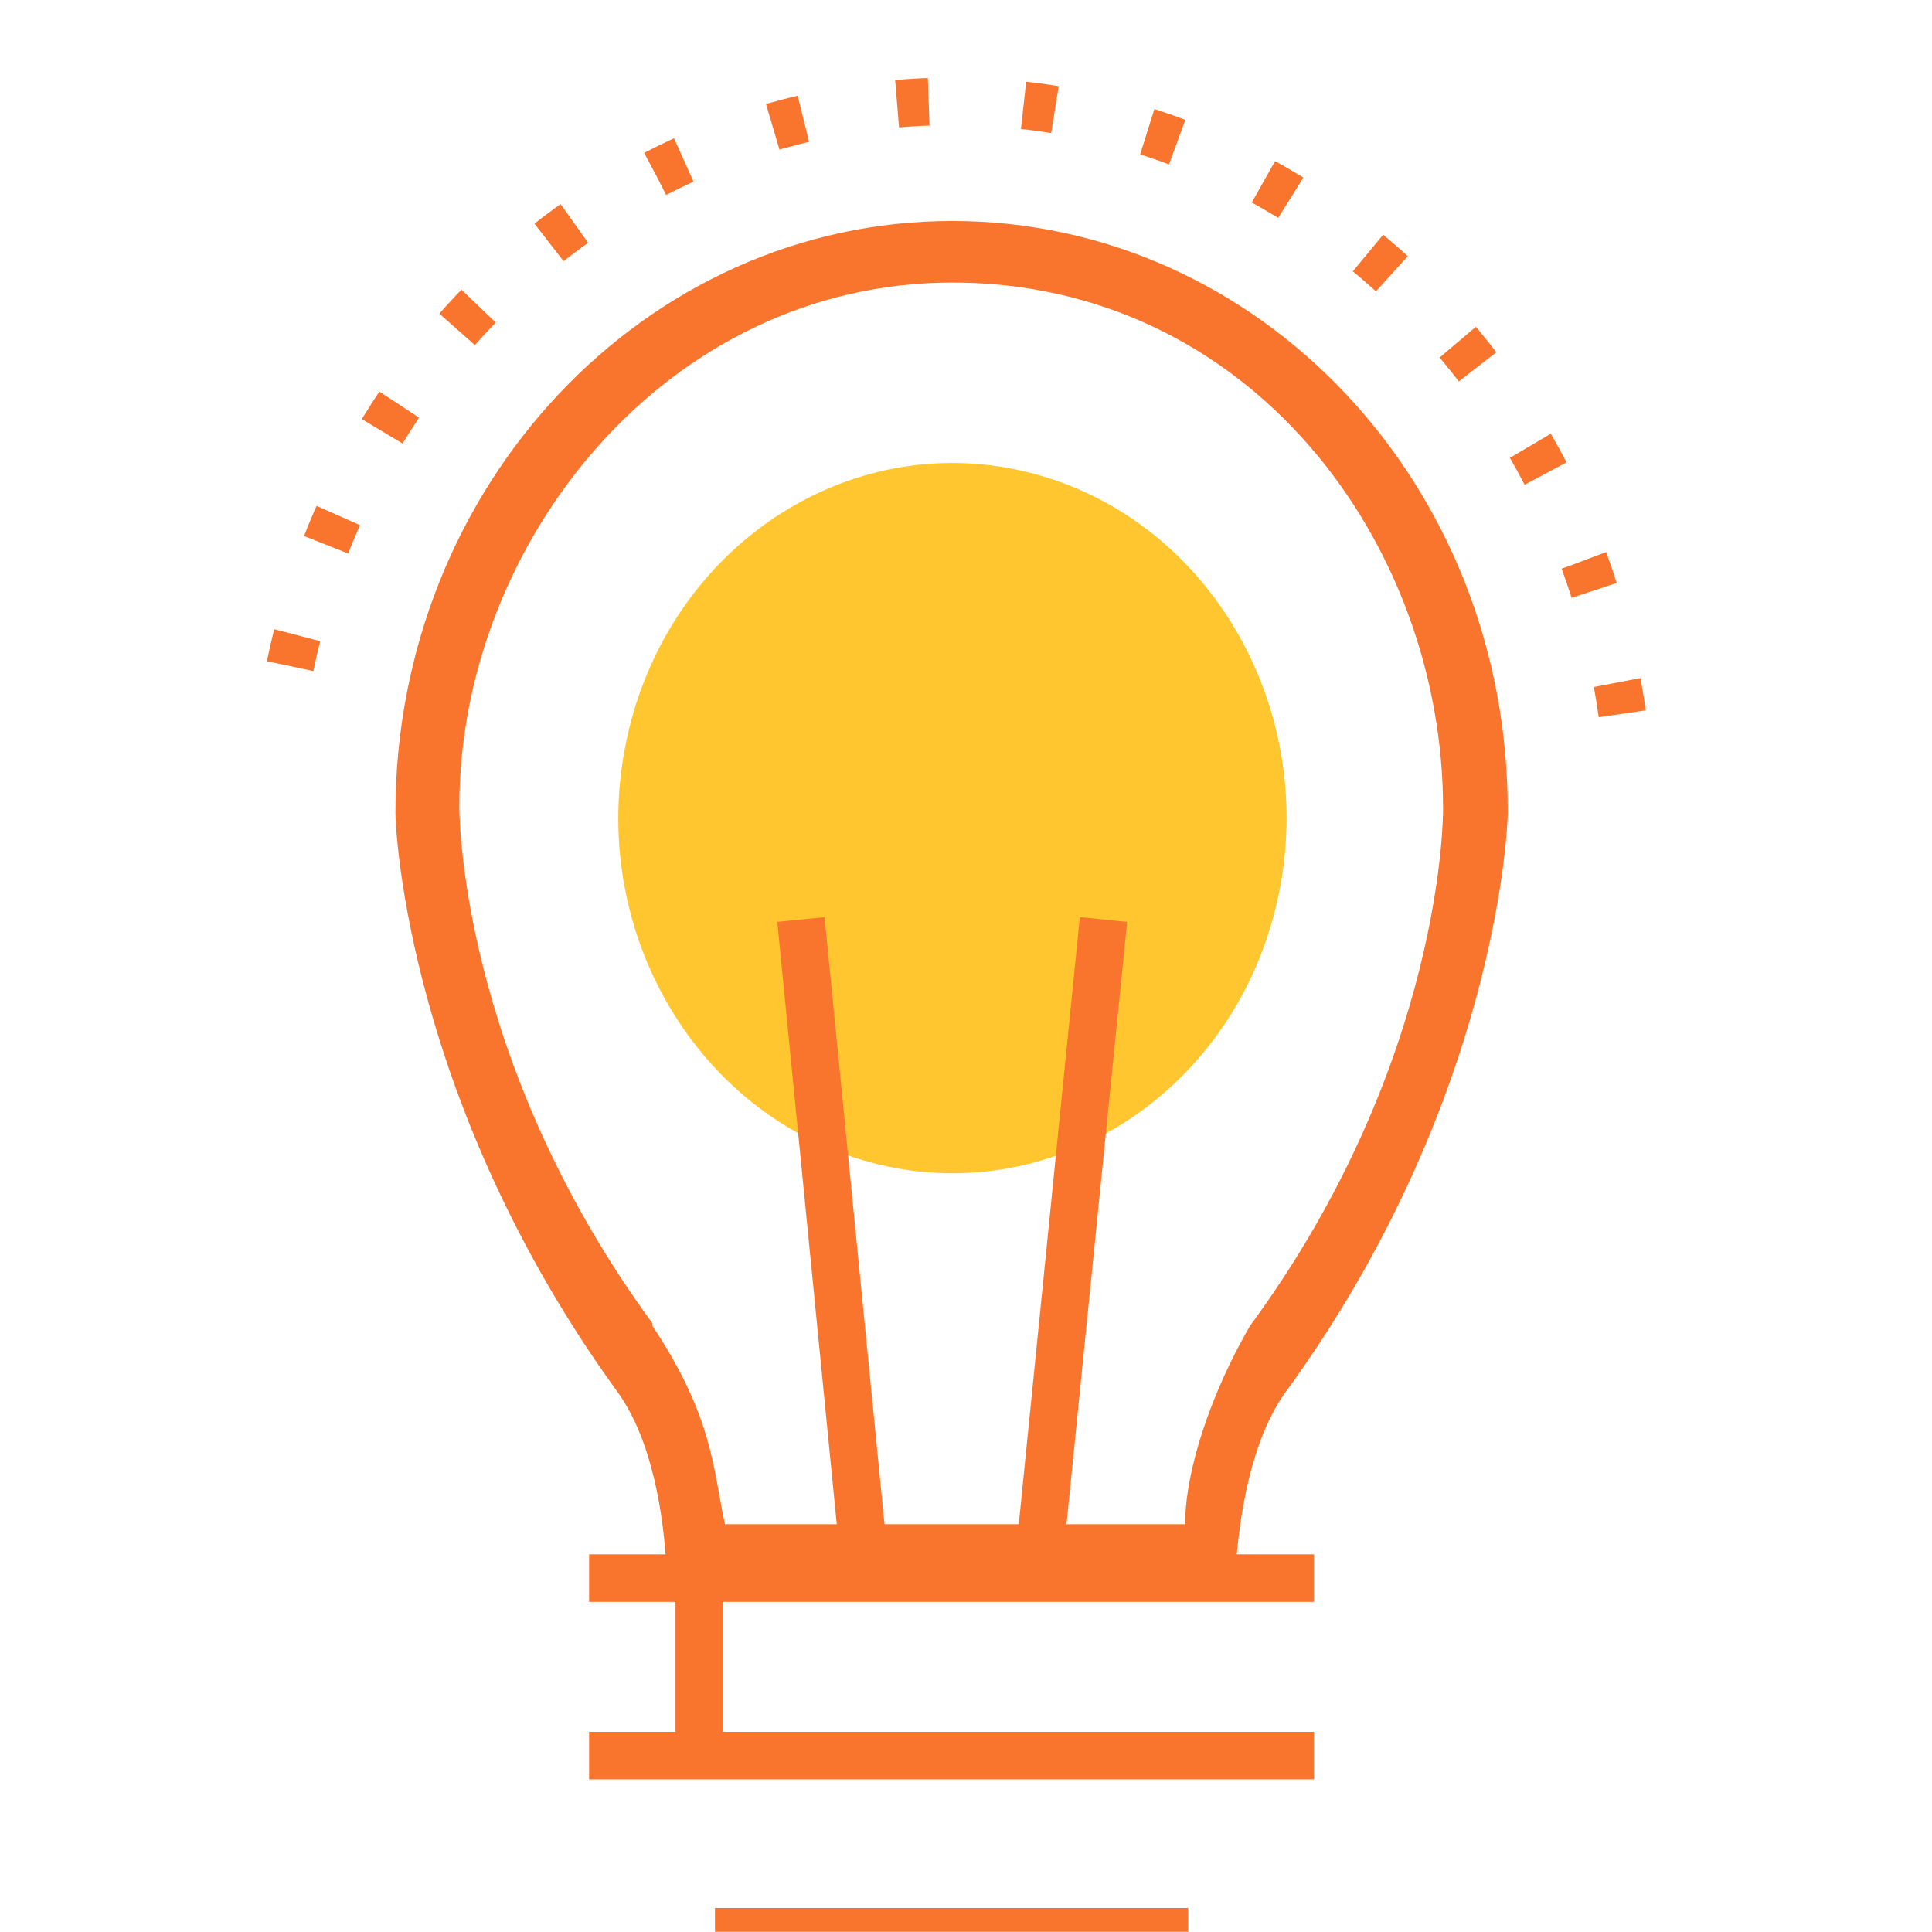
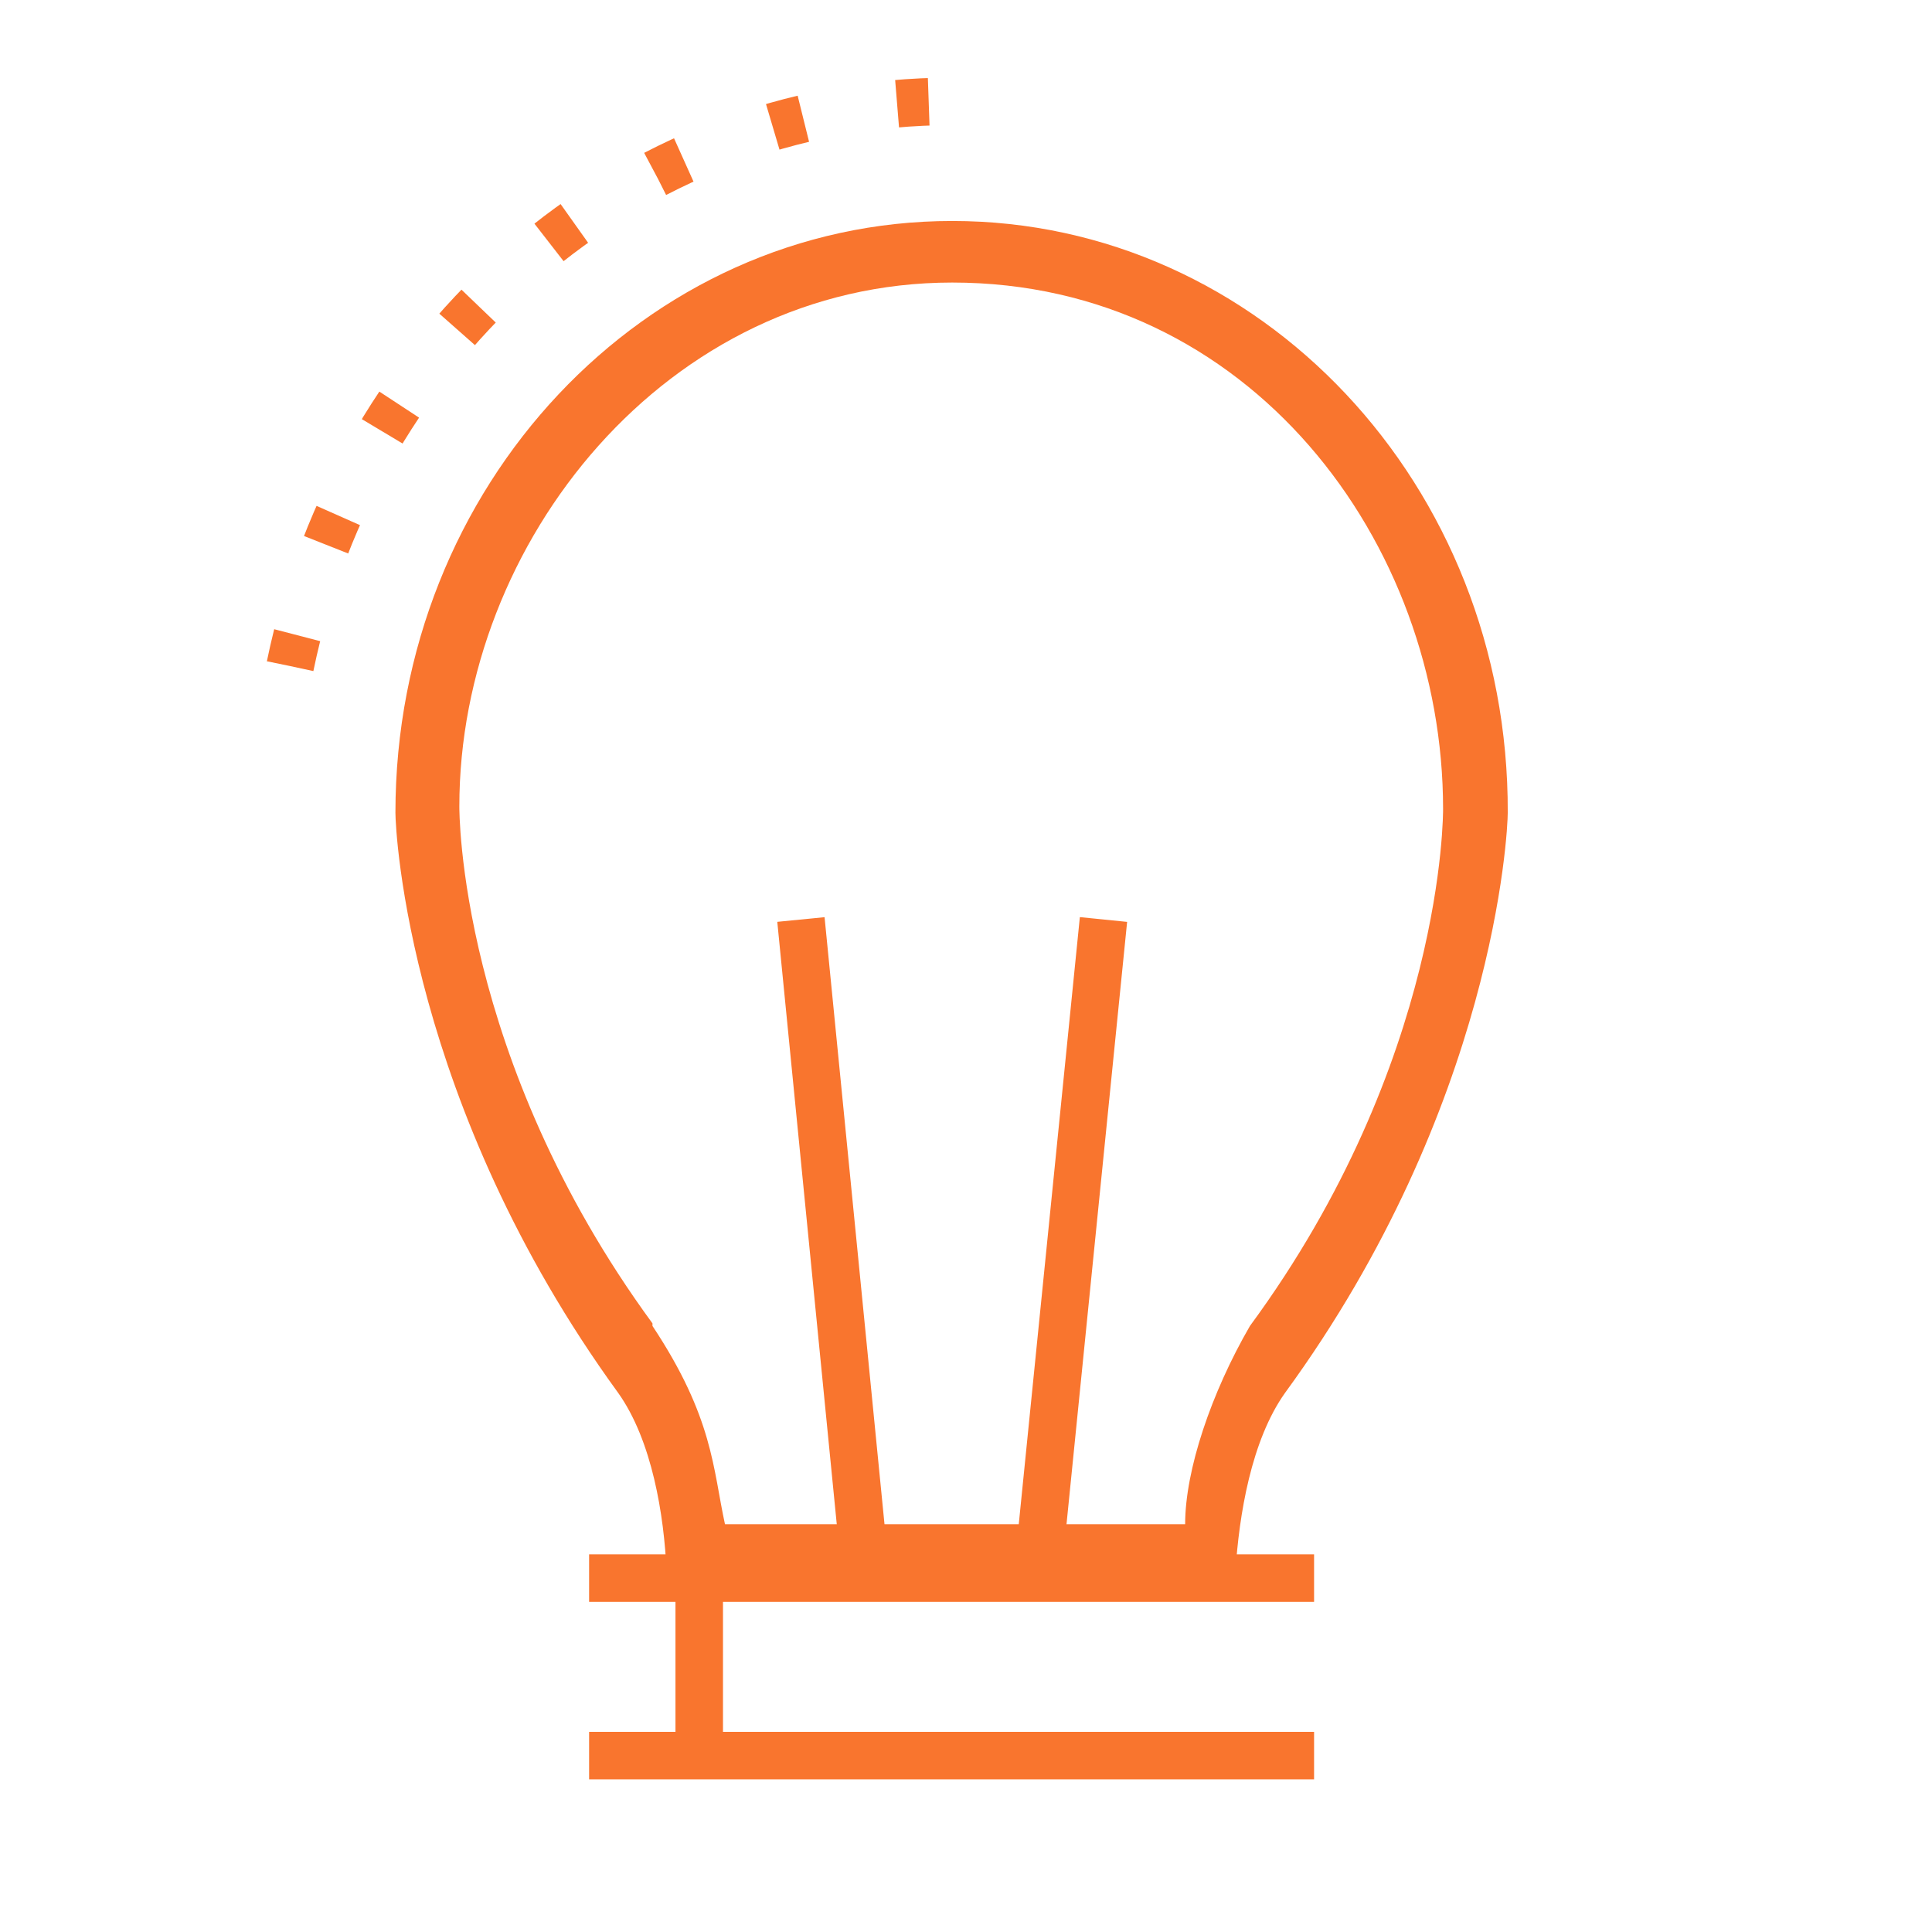
<svg xmlns="http://www.w3.org/2000/svg" width="61" height="61" viewBox="0 0 61 61" fill="none">
  <g clip-path="url(#clip0)">
-     <path d="M40.296 28.585C41.727 22.584 38.31 16.486 32.663 14.964C27.016 13.443 21.278 17.076 19.847 23.077C18.416 29.078 21.833 35.177 27.48 36.698C33.127 38.219 38.865 34.587 40.296 28.585Z" fill="#FFC630" />
-     <path d="M9.161 21.03C11.262 10.835 19.823 3.2 30.064 3.2C40.803 3.2 49.745 11.648 51.236 22.654" stroke="#F9752E" stroke-width="1.5" stroke-dasharray="1 3 1 3" />
+     <path d="M9.161 21.03C11.262 10.835 19.823 3.2 30.064 3.2" stroke="#F9752E" stroke-width="1.5" stroke-dasharray="1 3 1 3" />
    <path d="M30.064 8.921C39.465 8.921 45.563 17.131 45.563 25.538C45.563 25.619 45.617 33.499 39.465 41.865C38.243 43.977 37.419 46.414 37.419 48.125H22.89C22.508 46.378 22.523 44.762 20.601 41.865V41.825V41.784C14.449 33.377 14.503 25.538 14.503 25.457C14.503 17.131 21.046 8.921 30.064 8.921ZM30.064 6.977C20.358 6.977 12.485 15.344 12.485 25.66C12.485 26.269 12.906 34.88 19.517 43.977C20.587 45.48 20.969 47.836 21.046 49.623H39.007C39.121 47.836 39.504 45.48 40.574 43.977C47.185 34.92 47.605 26.269 47.605 25.66C47.643 15.303 39.771 6.977 30.064 6.977Z" fill="#F9752E" />
    <path d="M27.313 49.542L25.288 29.032" stroke="#F9752E" stroke-width="1.5" stroke-linejoin="bevel" />
    <path d="M32.777 49.542L34.841 29.032" stroke="#F9752E" stroke-width="1.5" stroke-linejoin="bevel" />
    <path d="M18.6 49.826H41.49" stroke="#F9752E" stroke-width="1.5" stroke-linejoin="bevel" />
    <path d="M18.6 55.43H41.49" stroke="#F9752E" stroke-width="1.5" stroke-linejoin="bevel" />
-     <path d="M22.574 60.994H37.516" stroke="#F9752E" stroke-width="1.5" stroke-linejoin="bevel" />
    <path d="M22.077 55.918V50.07" stroke="#F9752E" stroke-width="1.5" stroke-linejoin="bevel" />
  </g>
  <defs>
    <clipPath id="clip0">
      <rect width="60" height="60" fill="white" transform="translate(0.198 0.994)" />
    </clipPath>
  </defs>
</svg>